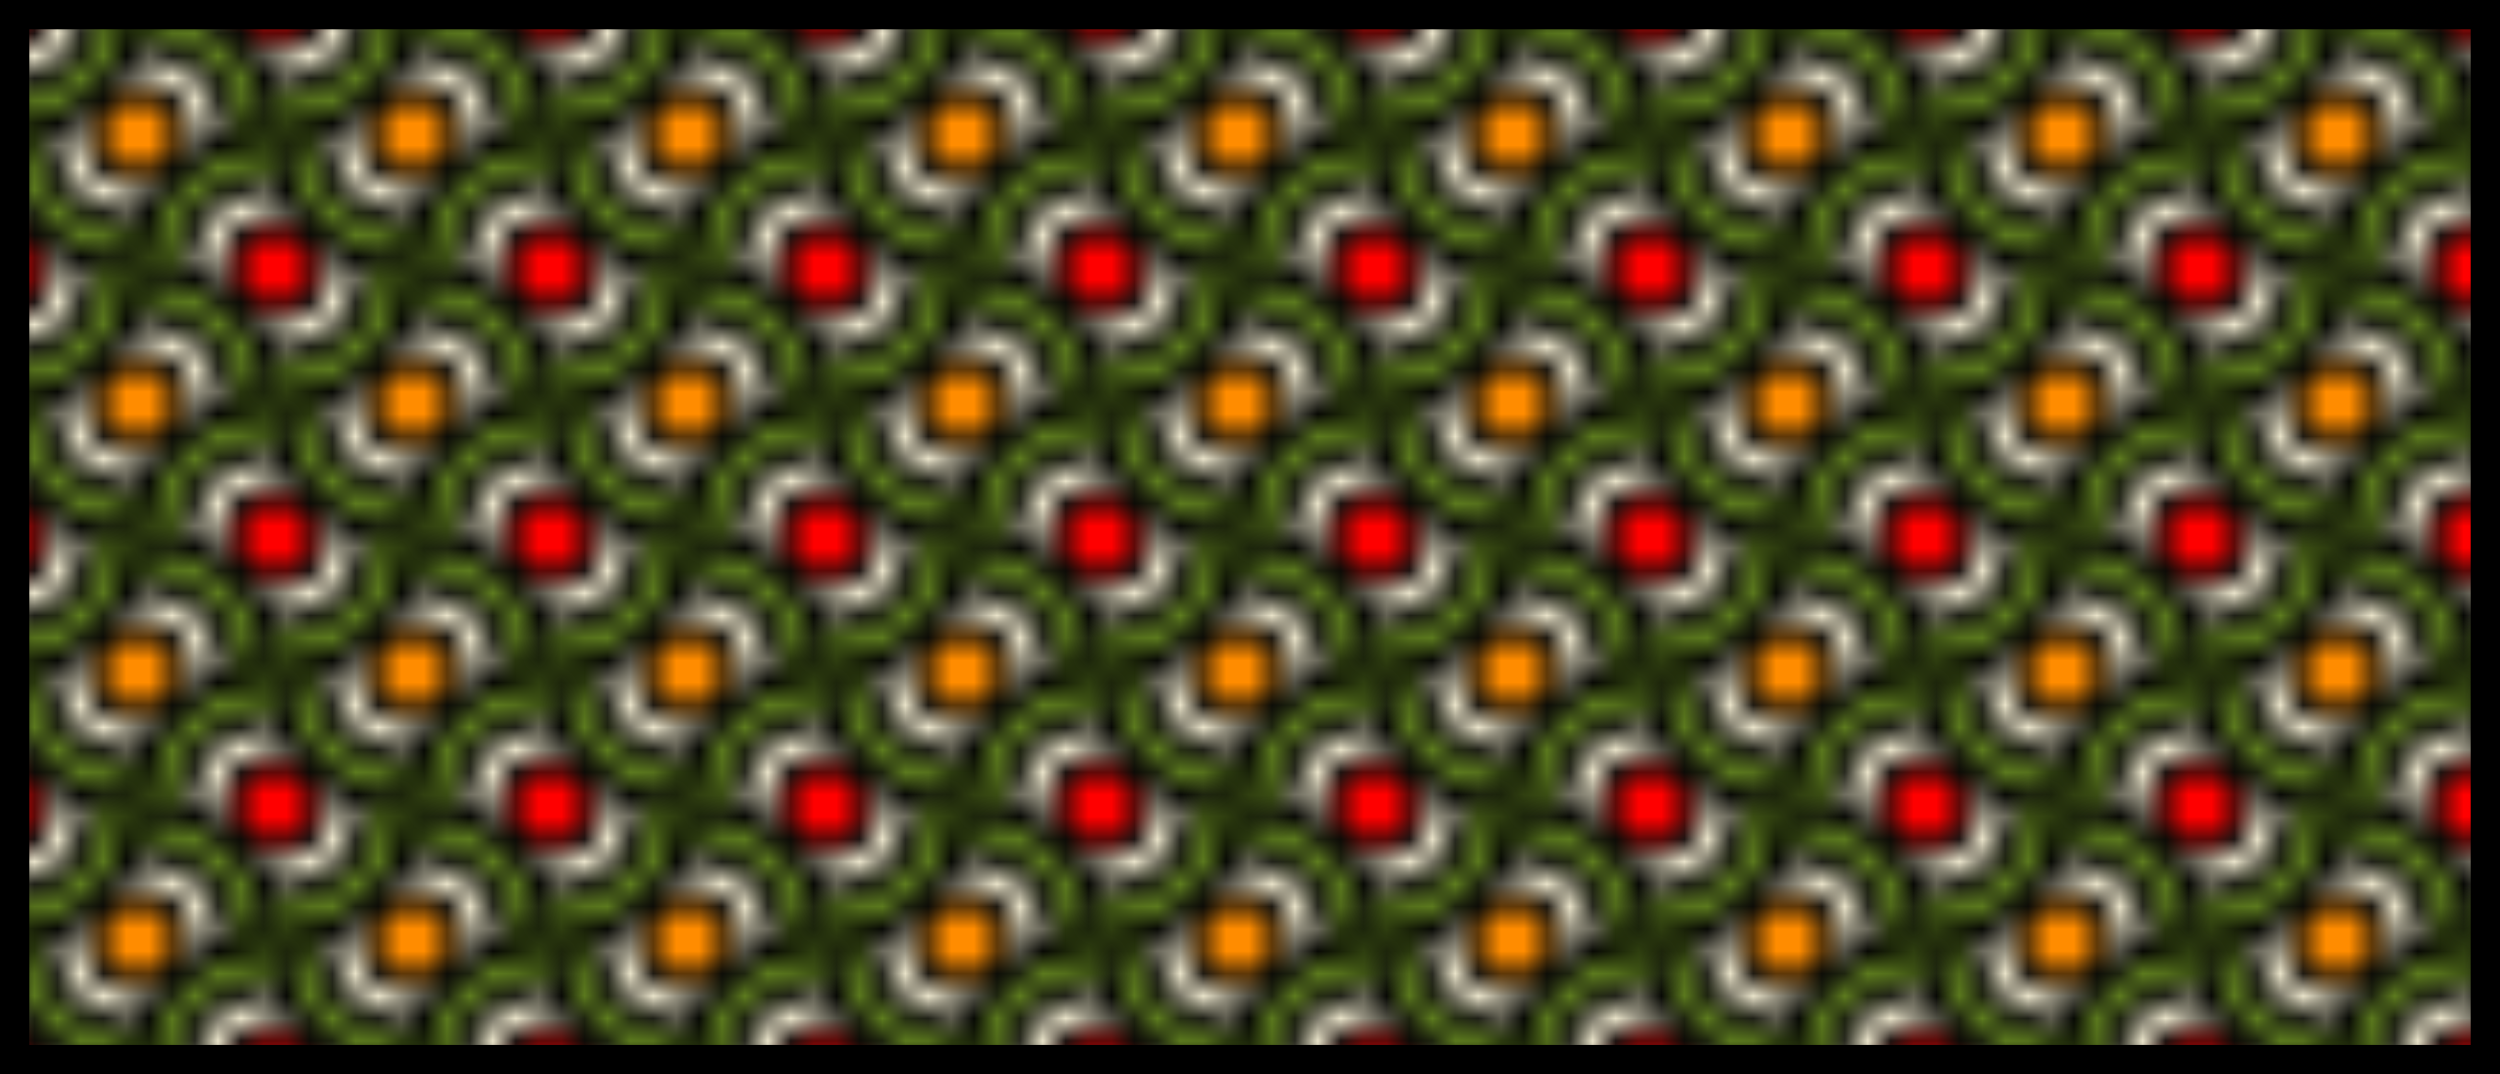
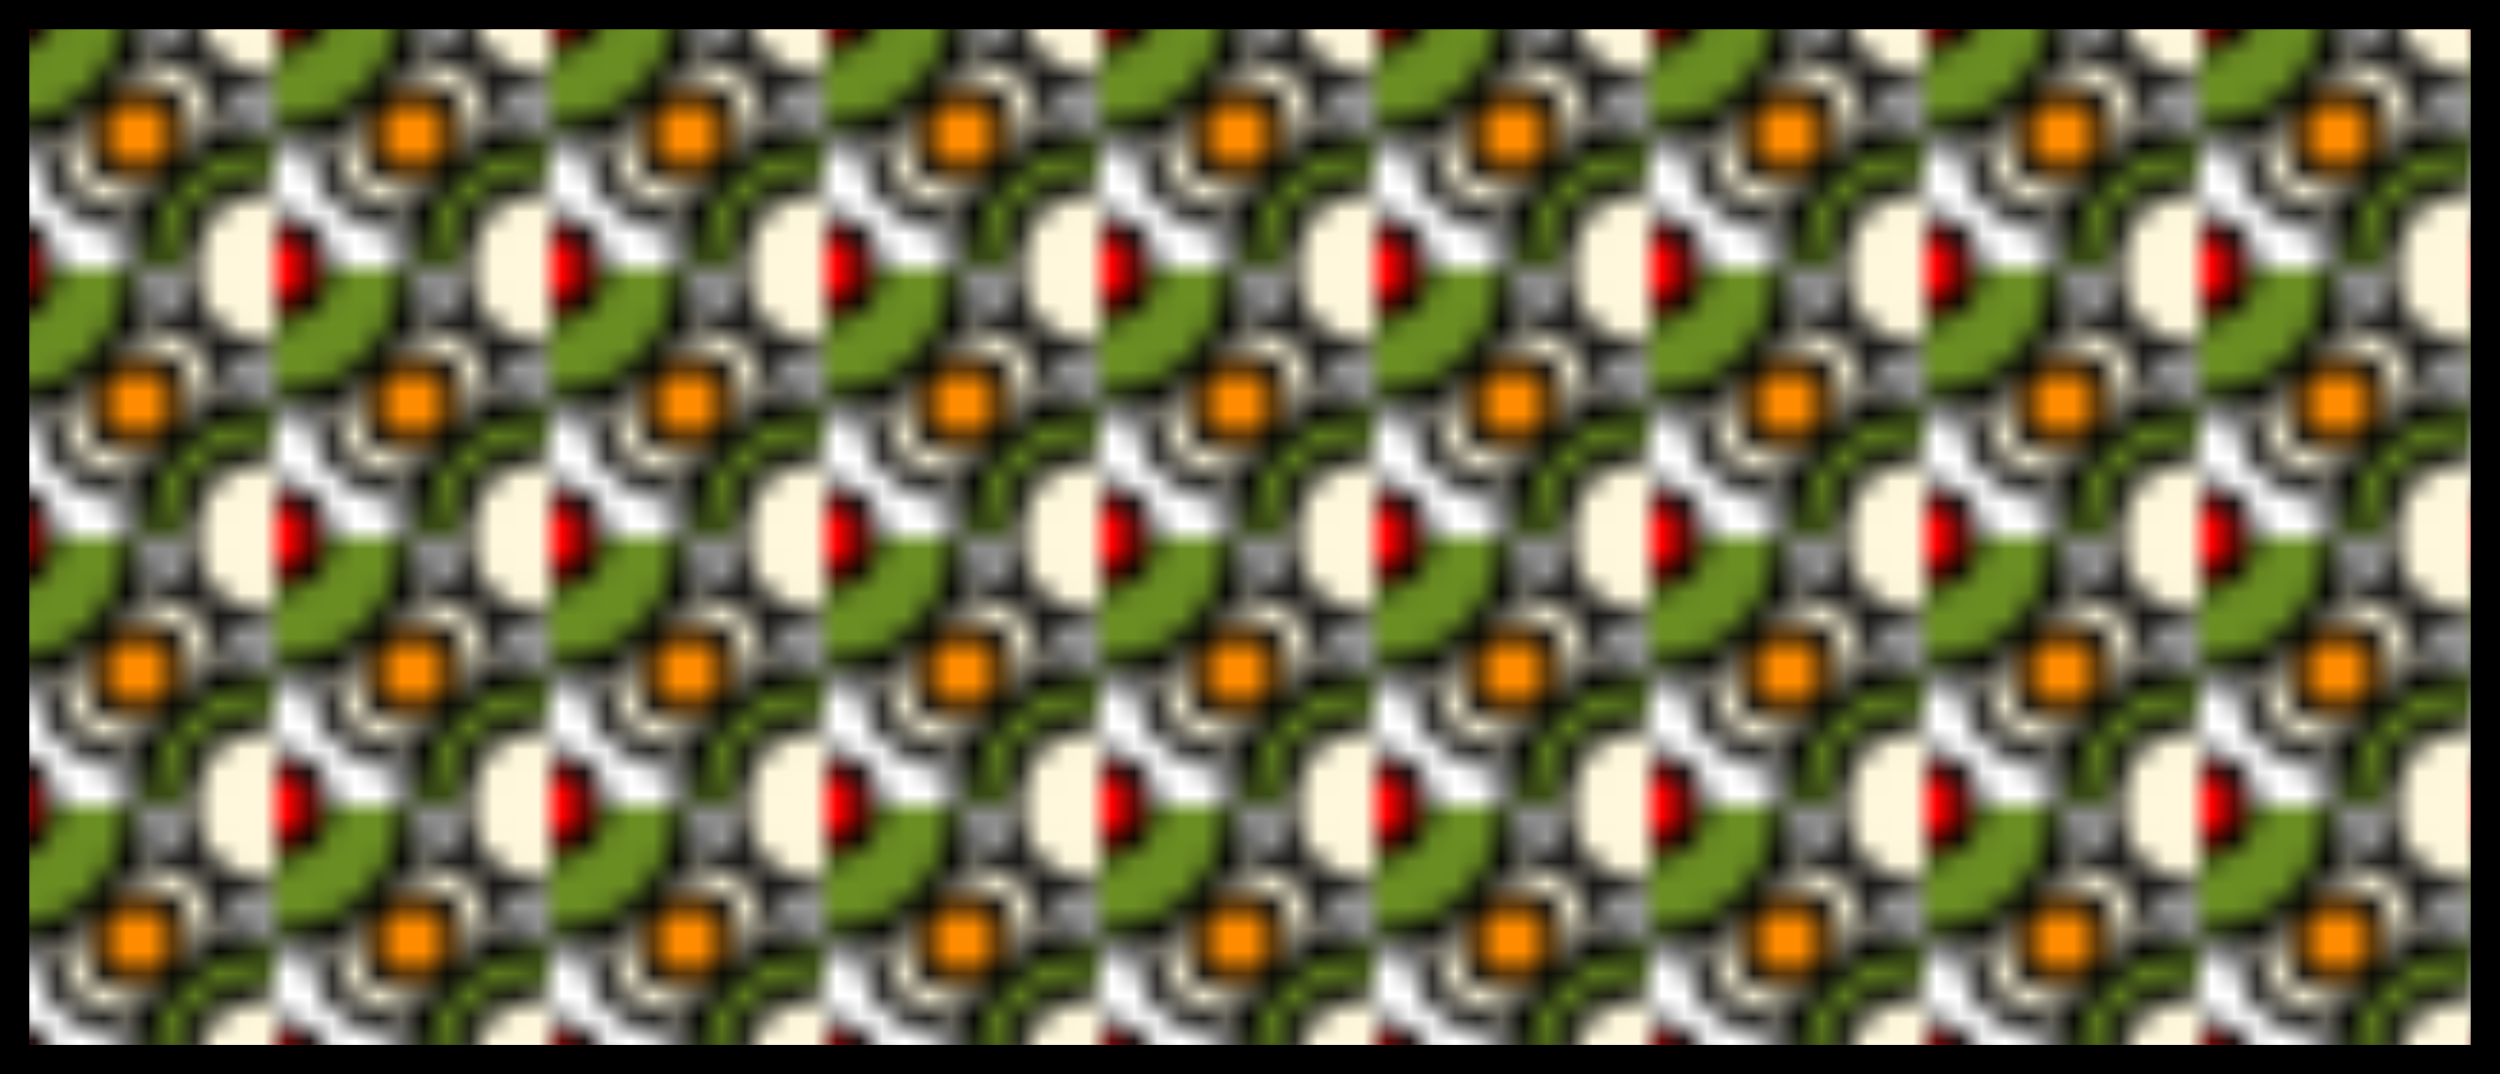
<svg xmlns="http://www.w3.org/2000/svg" customPattern="1" preserveAspectRatio="xMinYMin meet" viewBox="0 0 128 55">
  <pattern id="star" viewBox="0,0,12,12" width="11%" height="25%">
    <circle cx="12" cy="0" r="4" fill="cornsilk" stroke="black" stroke-width="1" />
-     <circle cx="12" cy="0" r="2" fill="red" stroke="black" stroke-width="1" />
-     <circle cx="0" cy="12" r="4" fill="cornsilk" stroke="black" stroke-width="1" />
    <circle cx="0" cy="12" r="2" fill="red" stroke="black" stroke-width="1" />
-     <circle cx="6" cy="6" r="6" fill="olivedrab" stroke="black" stroke-width="1" />
    <circle cx="6" cy="6" r="4" fill="cornsilk" stroke="black" stroke-width="1" />
    <circle cx="6" cy="6" r="2" fill="darkorange" stroke="black" stroke-width="1" />
    <circle cx="0" cy="0" r="6" fill="olivedrab" stroke="black" stroke-width="1" />
-     <circle cx="0" cy="0" r="4" fill="cornsilk" stroke="black" stroke-width="1" />
    <circle cx="0" cy="0" r="2" fill="red" stroke="black" stroke-width="1" />
    <circle cx="12" cy="12" r="6" fill="olivedrab" stroke="black" stroke-width="1" />
    <circle cx="12" cy="12" r="4" fill="cornsilk" stroke="black" stroke-width="1" />
-     <circle cx="12" cy="12" r="2" fill="red" stroke="black" stroke-width="1" />
    <animate attributeName="x" from="0" to="1.1" dur="9s" repeatCount="indefinite" />
  </pattern>
  <rect width="128" height="55" fill="url(#star)" stroke="black" stroke-width="3" />
</svg>